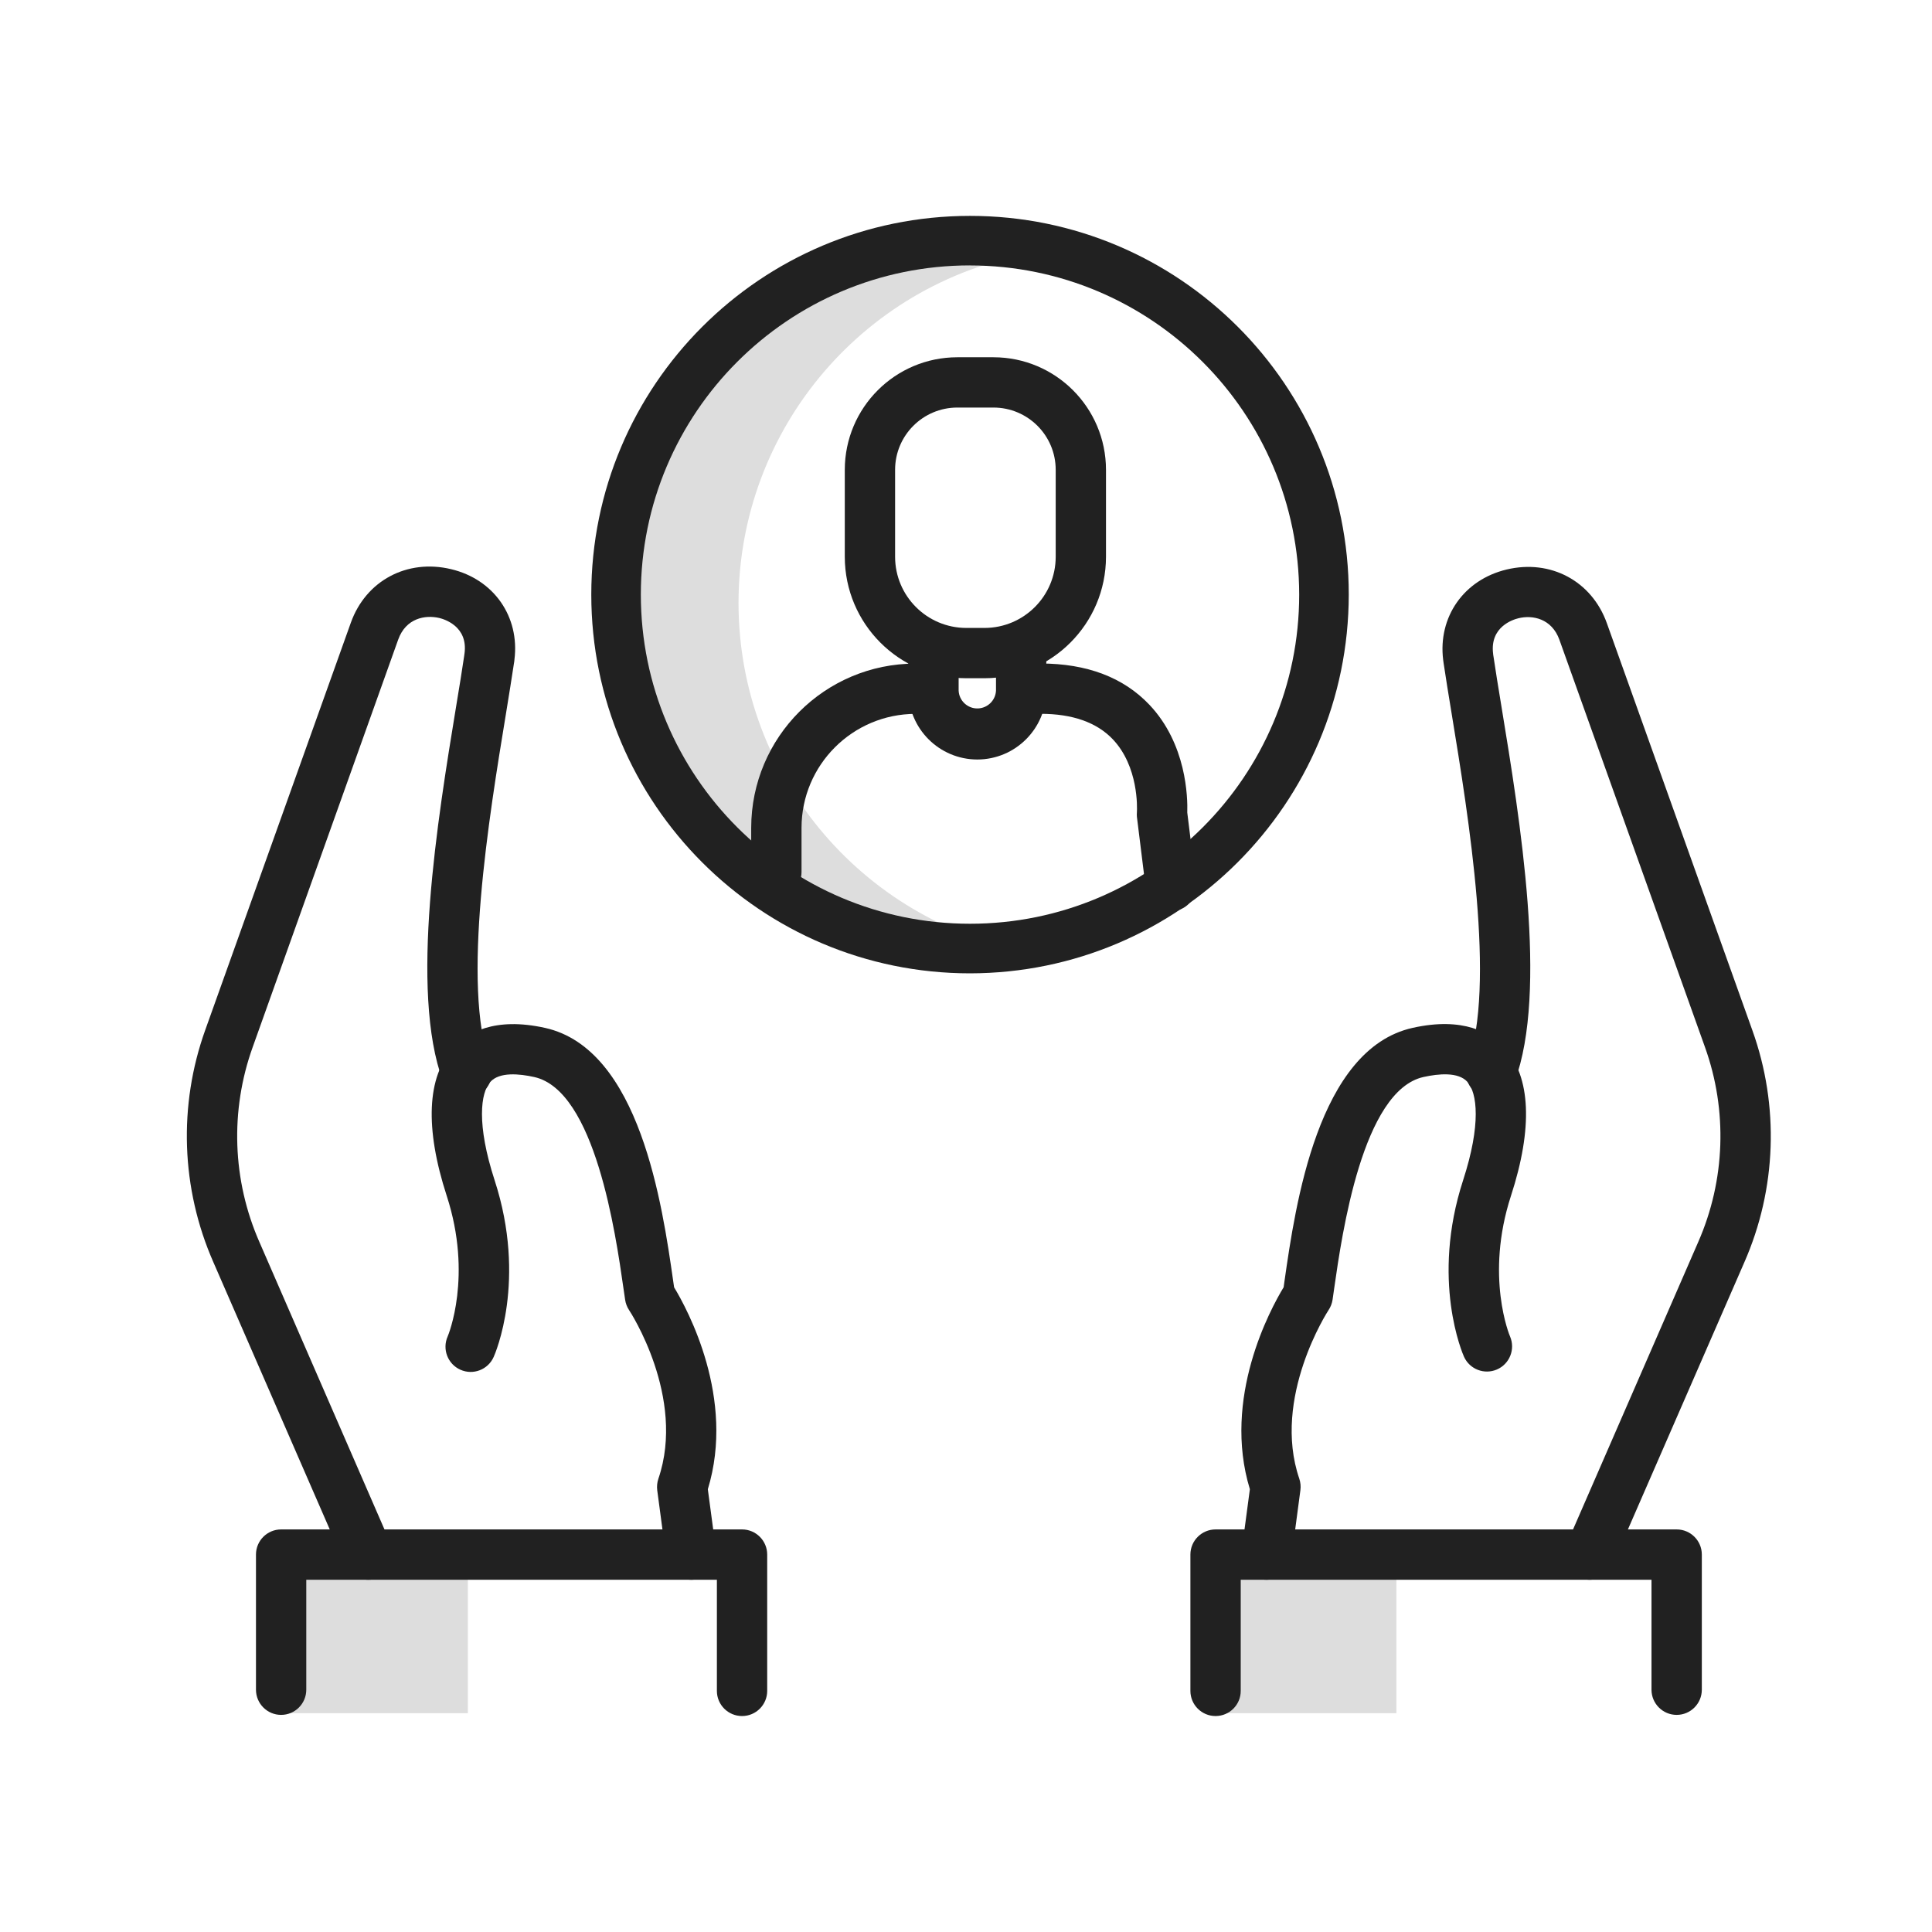
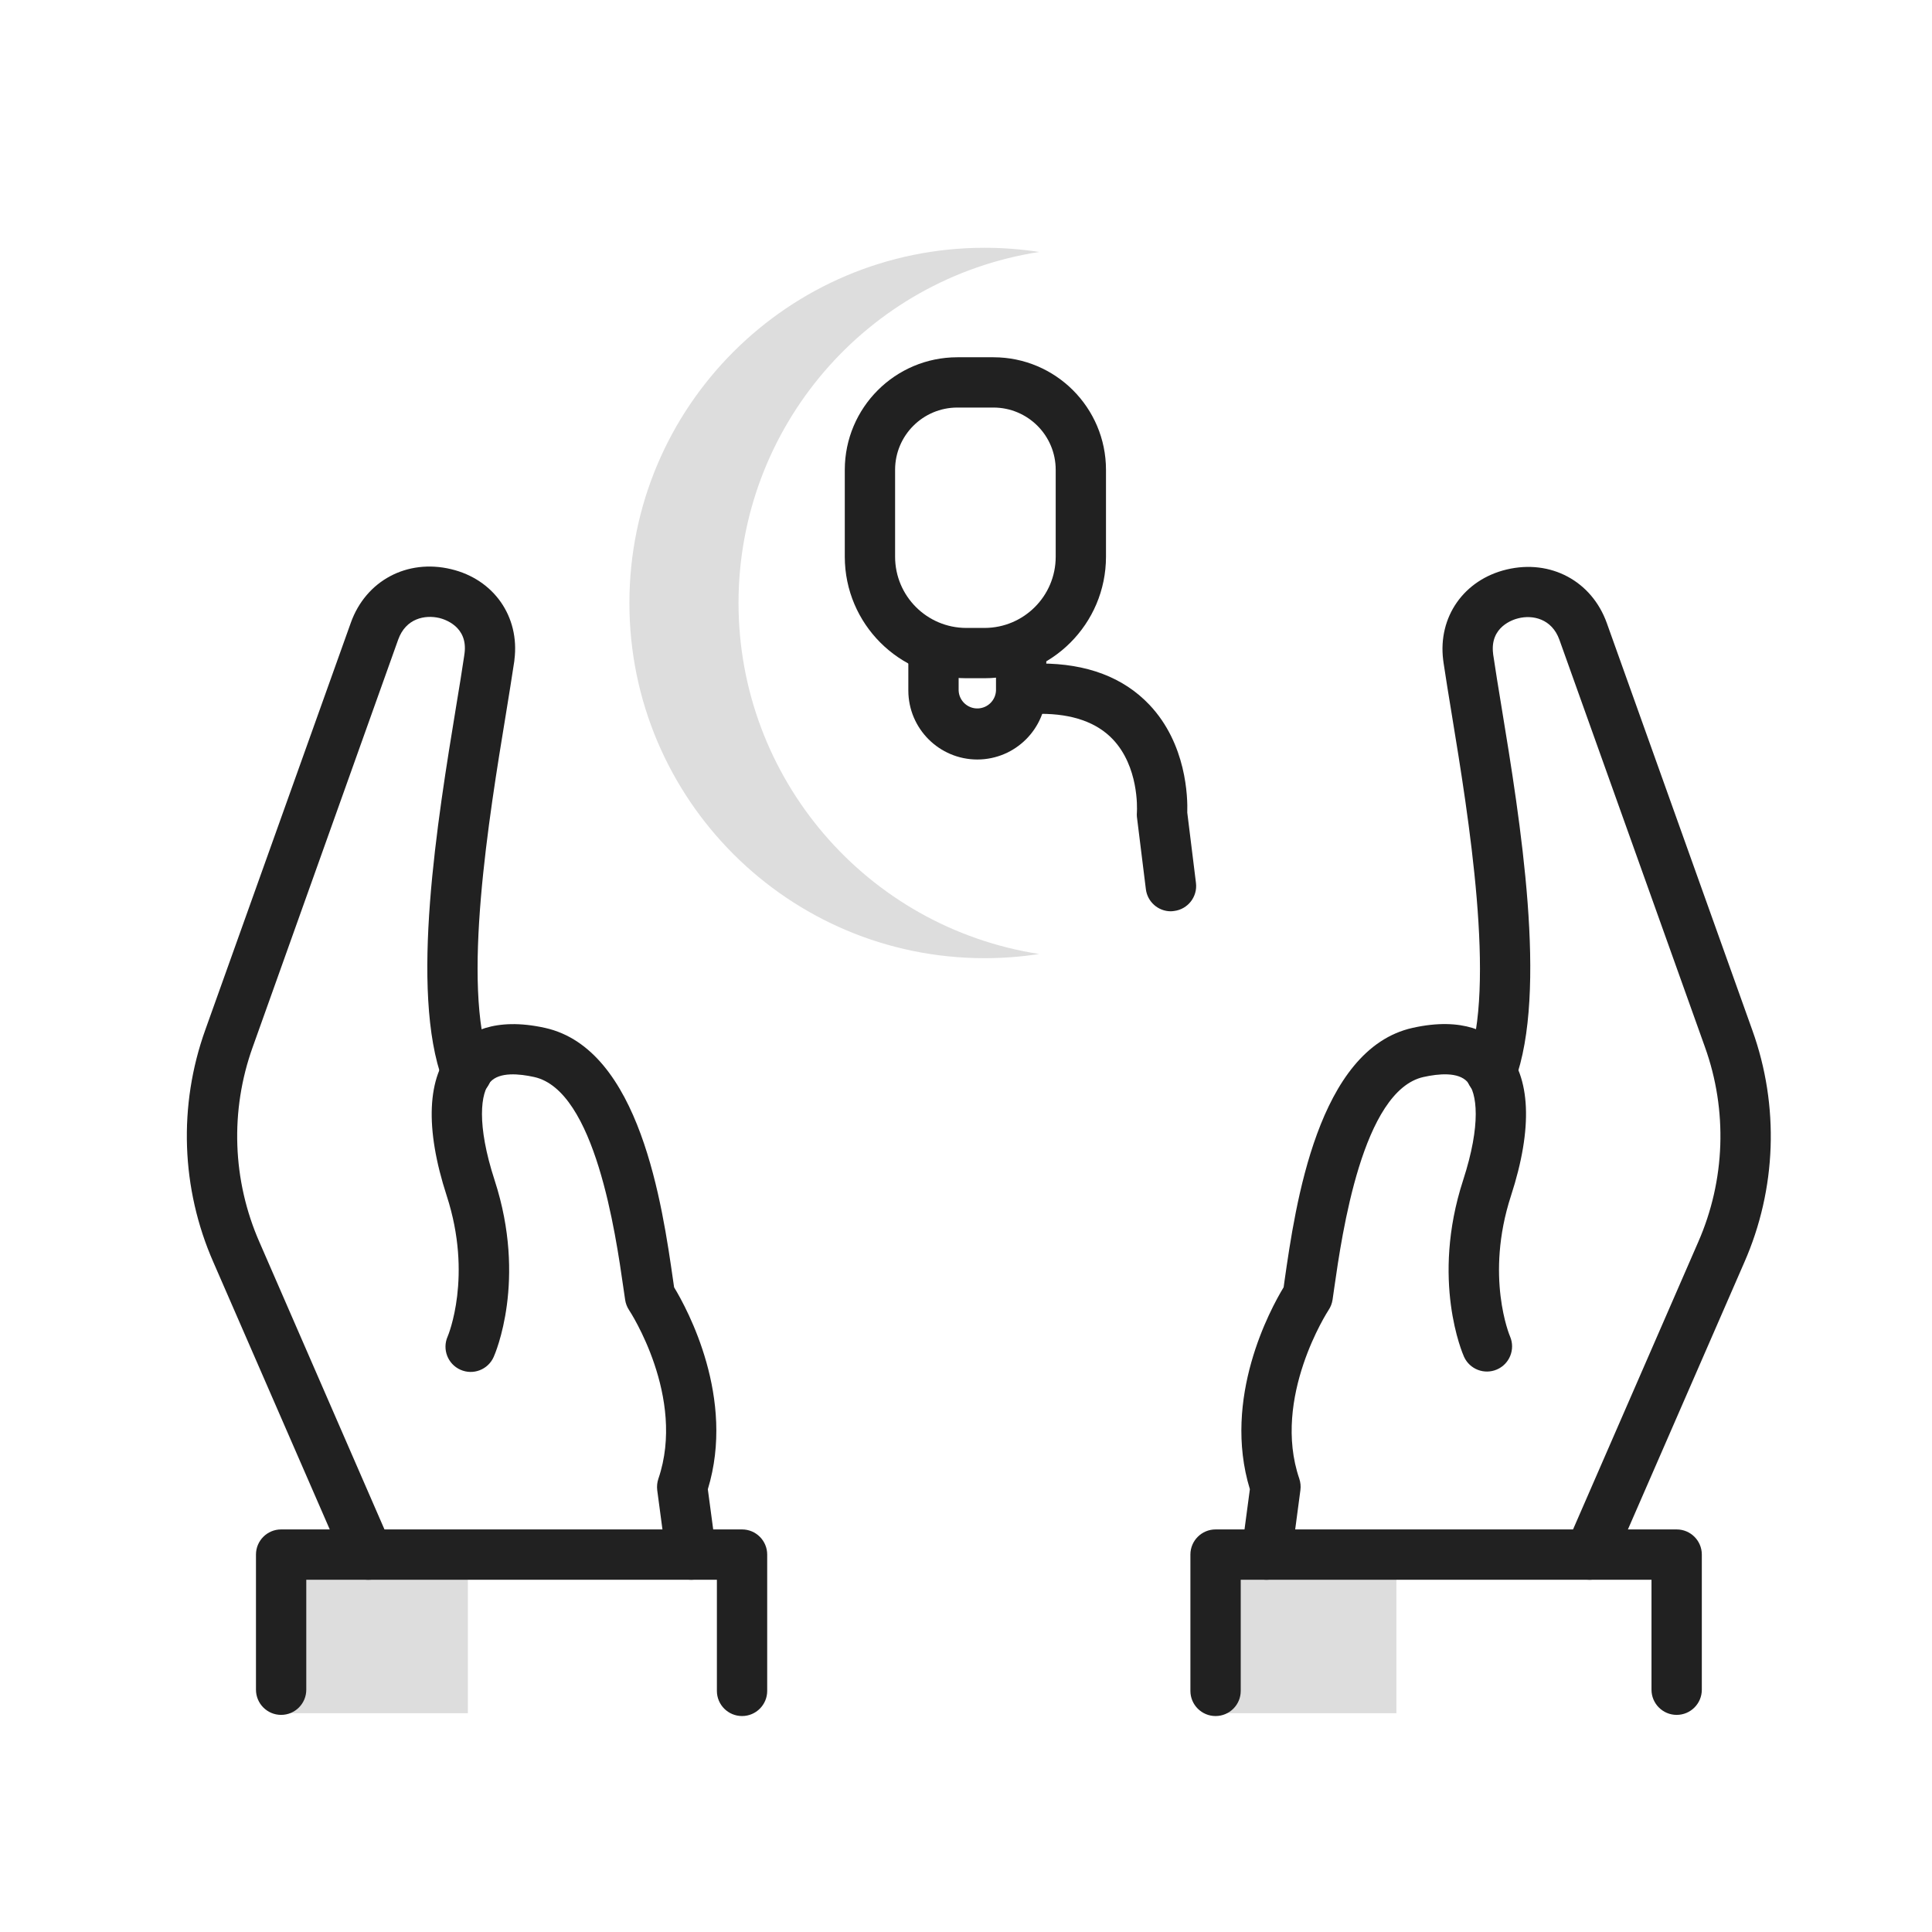
<svg xmlns="http://www.w3.org/2000/svg" version="1.1" x="0px" y="0px" width="100px" height="100px" viewBox="-9.671 -11.174 100 100" enable-background="new -9.671 -11.174 100 100" xml:space="preserve">
  <defs>
</defs>
  <path fill="#DDDDDD" d="M28.555,20.037c0.002-9.065,6.605-16.776,15.561-18.17c-0.935-0.144-1.879-0.216-2.824-0.216  c-10.154,0-18.385,8.231-18.385,18.386c0,10.152,8.23,18.384,18.385,18.384c0.945,0,1.89-0.071,2.824-0.216  C35.16,36.811,28.557,29.099,28.555,20.037z" />
  <rect x="5.237" y="69.31" fill="#DDDDDD" width="9.308" height="8.191" />
  <rect x="53.298" y="69.31" fill="#DDDDDD" width="9.308" height="8.191" />
  <path fill="#212121" d="M40.914,28.138c-1.97-0.002-3.566-1.598-3.57-3.568v-1.94c0-0.719,0.583-1.302,1.303-1.302  c0.719,0,1.301,0.583,1.301,1.302v1.94c0.023,0.533,0.476,0.947,1.008,0.924c0.503-0.022,0.903-0.424,0.926-0.924v-1.94  c0-0.719,0.583-1.302,1.301-1.302c0.719,0,1.302,0.583,1.302,1.302v1.94C44.481,26.54,42.885,28.136,40.914,28.138z" />
  <path fill="#212121" d="M41.291,23.931H40.34c-3.47-0.004-6.28-2.815-6.285-6.284v-4.505c0.004-3.216,2.608-5.821,5.824-5.824h1.873  c3.214,0.003,5.82,2.608,5.823,5.824v4.505C47.571,21.115,44.76,23.927,41.291,23.931z M39.879,9.921  c-1.777,0.002-3.219,1.442-3.22,3.221v4.505c0.003,2.031,1.649,3.677,3.681,3.681h0.951c2.031-0.004,3.679-1.649,3.681-3.681v-4.505  c-0.001-1.778-1.442-3.219-3.22-3.221H39.879z" />
  <path fill="#212121" d="M50.929,35.994c-0.656,0-1.21-0.492-1.29-1.143l-0.464-3.748c-0.007-0.077-0.007-0.155,0-0.232  c0.014-0.236,0.089-2.365-1.243-3.775c-0.834-0.879-2.092-1.323-3.743-1.323c-0.718,0-1.301-0.583-1.301-1.303  c0-0.718,0.583-1.301,1.301-1.301c2.395,0,4.291,0.718,5.635,2.138c1.921,2.029,1.984,4.789,1.958,5.578l0.45,3.643  c0.088,0.713-0.42,1.363-1.133,1.451C51.042,35.988,50.985,35.992,50.929,35.994z" />
-   <path fill="#212121" d="M30.514,35.267c-0.72,0-1.303-0.583-1.303-1.303v-2.291c0.005-4.692,3.809-8.496,8.501-8.5  c0.719,0,1.303,0.582,1.303,1.302c0,0.719-0.584,1.301-1.303,1.301c-3.254,0.006-5.893,2.643-5.896,5.897v2.296  C31.813,34.686,31.231,35.267,30.514,35.267z" />
-   <path fill="#212121" d="M40.537,39.206c-10.826,0-19.603-8.776-19.603-19.604C20.935,8.776,29.711,0,40.537,0  s19.604,8.776,19.604,19.603l0,0C60.128,30.424,51.359,39.193,40.537,39.206z M40.537,2.563c-9.409,0-17.038,7.629-17.038,17.038  c0,9.41,7.629,17.038,17.038,17.038c9.41,0,17.038-7.628,17.038-17.038c-0.011-9.405-7.633-17.026-17.038-17.036V2.563z" />
  <path fill="#212121" d="M53.246,77.648c-0.718,0-1.302-0.583-1.302-1.301l0,0v-7.057c0-0.718,0.584-1.301,1.302-1.301h23.867  c0.719,0,1.302,0.583,1.302,1.301v6.994c0,0.72-0.583,1.304-1.302,1.304s-1.303-0.584-1.303-1.304v-5.691H54.549v5.754  C54.549,77.065,53.967,77.648,53.246,77.648L53.246,77.648z" />
  <path fill="#212121" d="M72.605,70.594c-0.721,0-1.305-0.582-1.305-1.301c0-0.18,0.038-0.356,0.109-0.522l6.819-15.657  c1.403-3.197,1.528-6.81,0.348-10.095l-7.531-21.074c-0.394-1.104-1.396-1.303-2.13-1.116c-0.25,0.061-1.479,0.427-1.303,1.832  c0,0.04,0.01,0.079,0.016,0.119c0.105,0.728,0.249,1.595,0.414,2.604c0.966,5.875,2.419,14.752,0.688,19.416  c-0.25,0.674-0.999,1.018-1.674,0.768c-0.674-0.251-1.018-1.001-0.768-1.676c1.488-4.016,0.049-12.822-0.815-18.085  c-0.166-1.016-0.311-1.893-0.421-2.643c-0.01-0.06-0.017-0.118-0.024-0.174c-0.279-2.231,1.072-4.16,3.286-4.687  c2.275-0.542,4.405,0.599,5.184,2.775l7.532,21.074c1.405,3.912,1.255,8.216-0.419,12.021l-6.813,15.632  C73.595,70.281,73.124,70.594,72.605,70.594z" />
  <path fill="#212121" d="M55.883,70.594c-0.059,0-0.116-0.003-0.173-0.014c-0.712-0.096-1.21-0.749-1.116-1.461l0.428-3.212  c-1.44-4.712,1.055-9.312,1.748-10.453c0.014-0.111,0.031-0.224,0.047-0.341c0.559-3.894,1.717-11.992,6.629-13.085  c2.623-0.584,4.034,0.244,4.759,1.042c1.357,1.488,1.474,4.141,0.331,7.652c-1.357,4.177-0.061,7.254-0.047,7.279  c0.283,0.662-0.023,1.429-0.684,1.711c-0.649,0.277-1.399-0.011-1.695-0.651c-0.072-0.159-1.734-3.967-0.051-9.146  c0.941-2.896,0.729-4.531,0.219-5.095c-0.472-0.52-1.489-0.421-2.268-0.249c-3.156,0.699-4.22,8.119-4.619,10.908  c-0.031,0.224-0.062,0.432-0.089,0.622c-0.029,0.19-0.099,0.372-0.206,0.532c-0.029,0.043-2.949,4.537-1.516,8.73  c0.064,0.191,0.084,0.394,0.057,0.594l-0.465,3.505C57.086,70.11,56.535,70.594,55.883,70.594z" />
  <path fill="#212121" d="M28.738,77.648c-0.721,0-1.303-0.583-1.303-1.301l0,0v-5.754H6.182v5.691c0,0.72-0.582,1.304-1.303,1.304  c-0.718,0-1.301-0.584-1.301-1.304v-6.994c0-0.718,0.583-1.301,1.301-1.301h23.859c0.718,0,1.301,0.583,1.301,1.301v7.057  C30.039,77.065,29.456,77.648,28.738,77.648L28.738,77.648z" />
  <path fill="#212121" d="M9.382,70.594c-0.521,0-0.99-0.313-1.194-0.789L1.371,54.152c-1.672-3.807-1.82-8.107-0.416-12.02  l7.533-21.074c0.777-2.176,2.91-3.316,5.185-2.773c2.213,0.524,3.563,2.454,3.283,4.686c0,0.057-0.014,0.114-0.022,0.172  c-0.11,0.744-0.256,1.629-0.42,2.646c-0.865,5.261-2.313,14.068-0.819,18.085c0.262,0.669-0.068,1.424-0.739,1.686  c-0.67,0.262-1.425-0.068-1.688-0.738c-0.003-0.014-0.009-0.026-0.014-0.04c-1.734-4.665-0.276-13.541,0.688-19.415  c0.166-1.002,0.308-1.868,0.415-2.604c0-0.039,0.013-0.077,0.016-0.116c0.186-1.406-1.054-1.772-1.302-1.833  c-0.744-0.175-1.735,0.014-2.131,1.116l-7.53,21.091c-1.182,3.288-1.057,6.902,0.349,10.1l6.816,15.663  c0.287,0.658-0.014,1.426-0.672,1.714c-0.001,0-0.002,0-0.002,0C9.735,70.563,9.56,70.598,9.382,70.594z" />
  <path fill="#212121" d="M26.103,70.594c-0.651,0-1.202-0.483-1.289-1.13l-0.467-3.505c-0.024-0.2-0.005-0.402,0.06-0.594  c1.441-4.22-1.486-8.687-1.518-8.73c-0.105-0.16-0.176-0.342-0.203-0.532c-0.029-0.186-0.059-0.398-0.091-0.622  c-0.399-2.789-1.462-10.209-4.614-10.908c-0.776-0.172-1.797-0.271-2.27,0.249c-0.512,0.558-0.722,2.199,0.22,5.095  c1.684,5.179,0.023,8.986-0.05,9.146c-0.292,0.658-1.063,0.954-1.72,0.661c-0.657-0.292-0.953-1.062-0.662-1.721l0,0  c0.029-0.062,1.303-3.126-0.047-7.279c-1.141-3.512-1.025-6.158,0.329-7.652c0.727-0.795,2.138-1.623,4.761-1.042  c4.913,1.093,6.07,9.191,6.629,13.085c0.018,0.117,0.033,0.229,0.049,0.341c0.692,1.142,3.187,5.741,1.746,10.453l0.429,3.212  c0.094,0.712-0.404,1.365-1.116,1.461C26.221,70.591,26.162,70.594,26.103,70.594z" />
</svg>